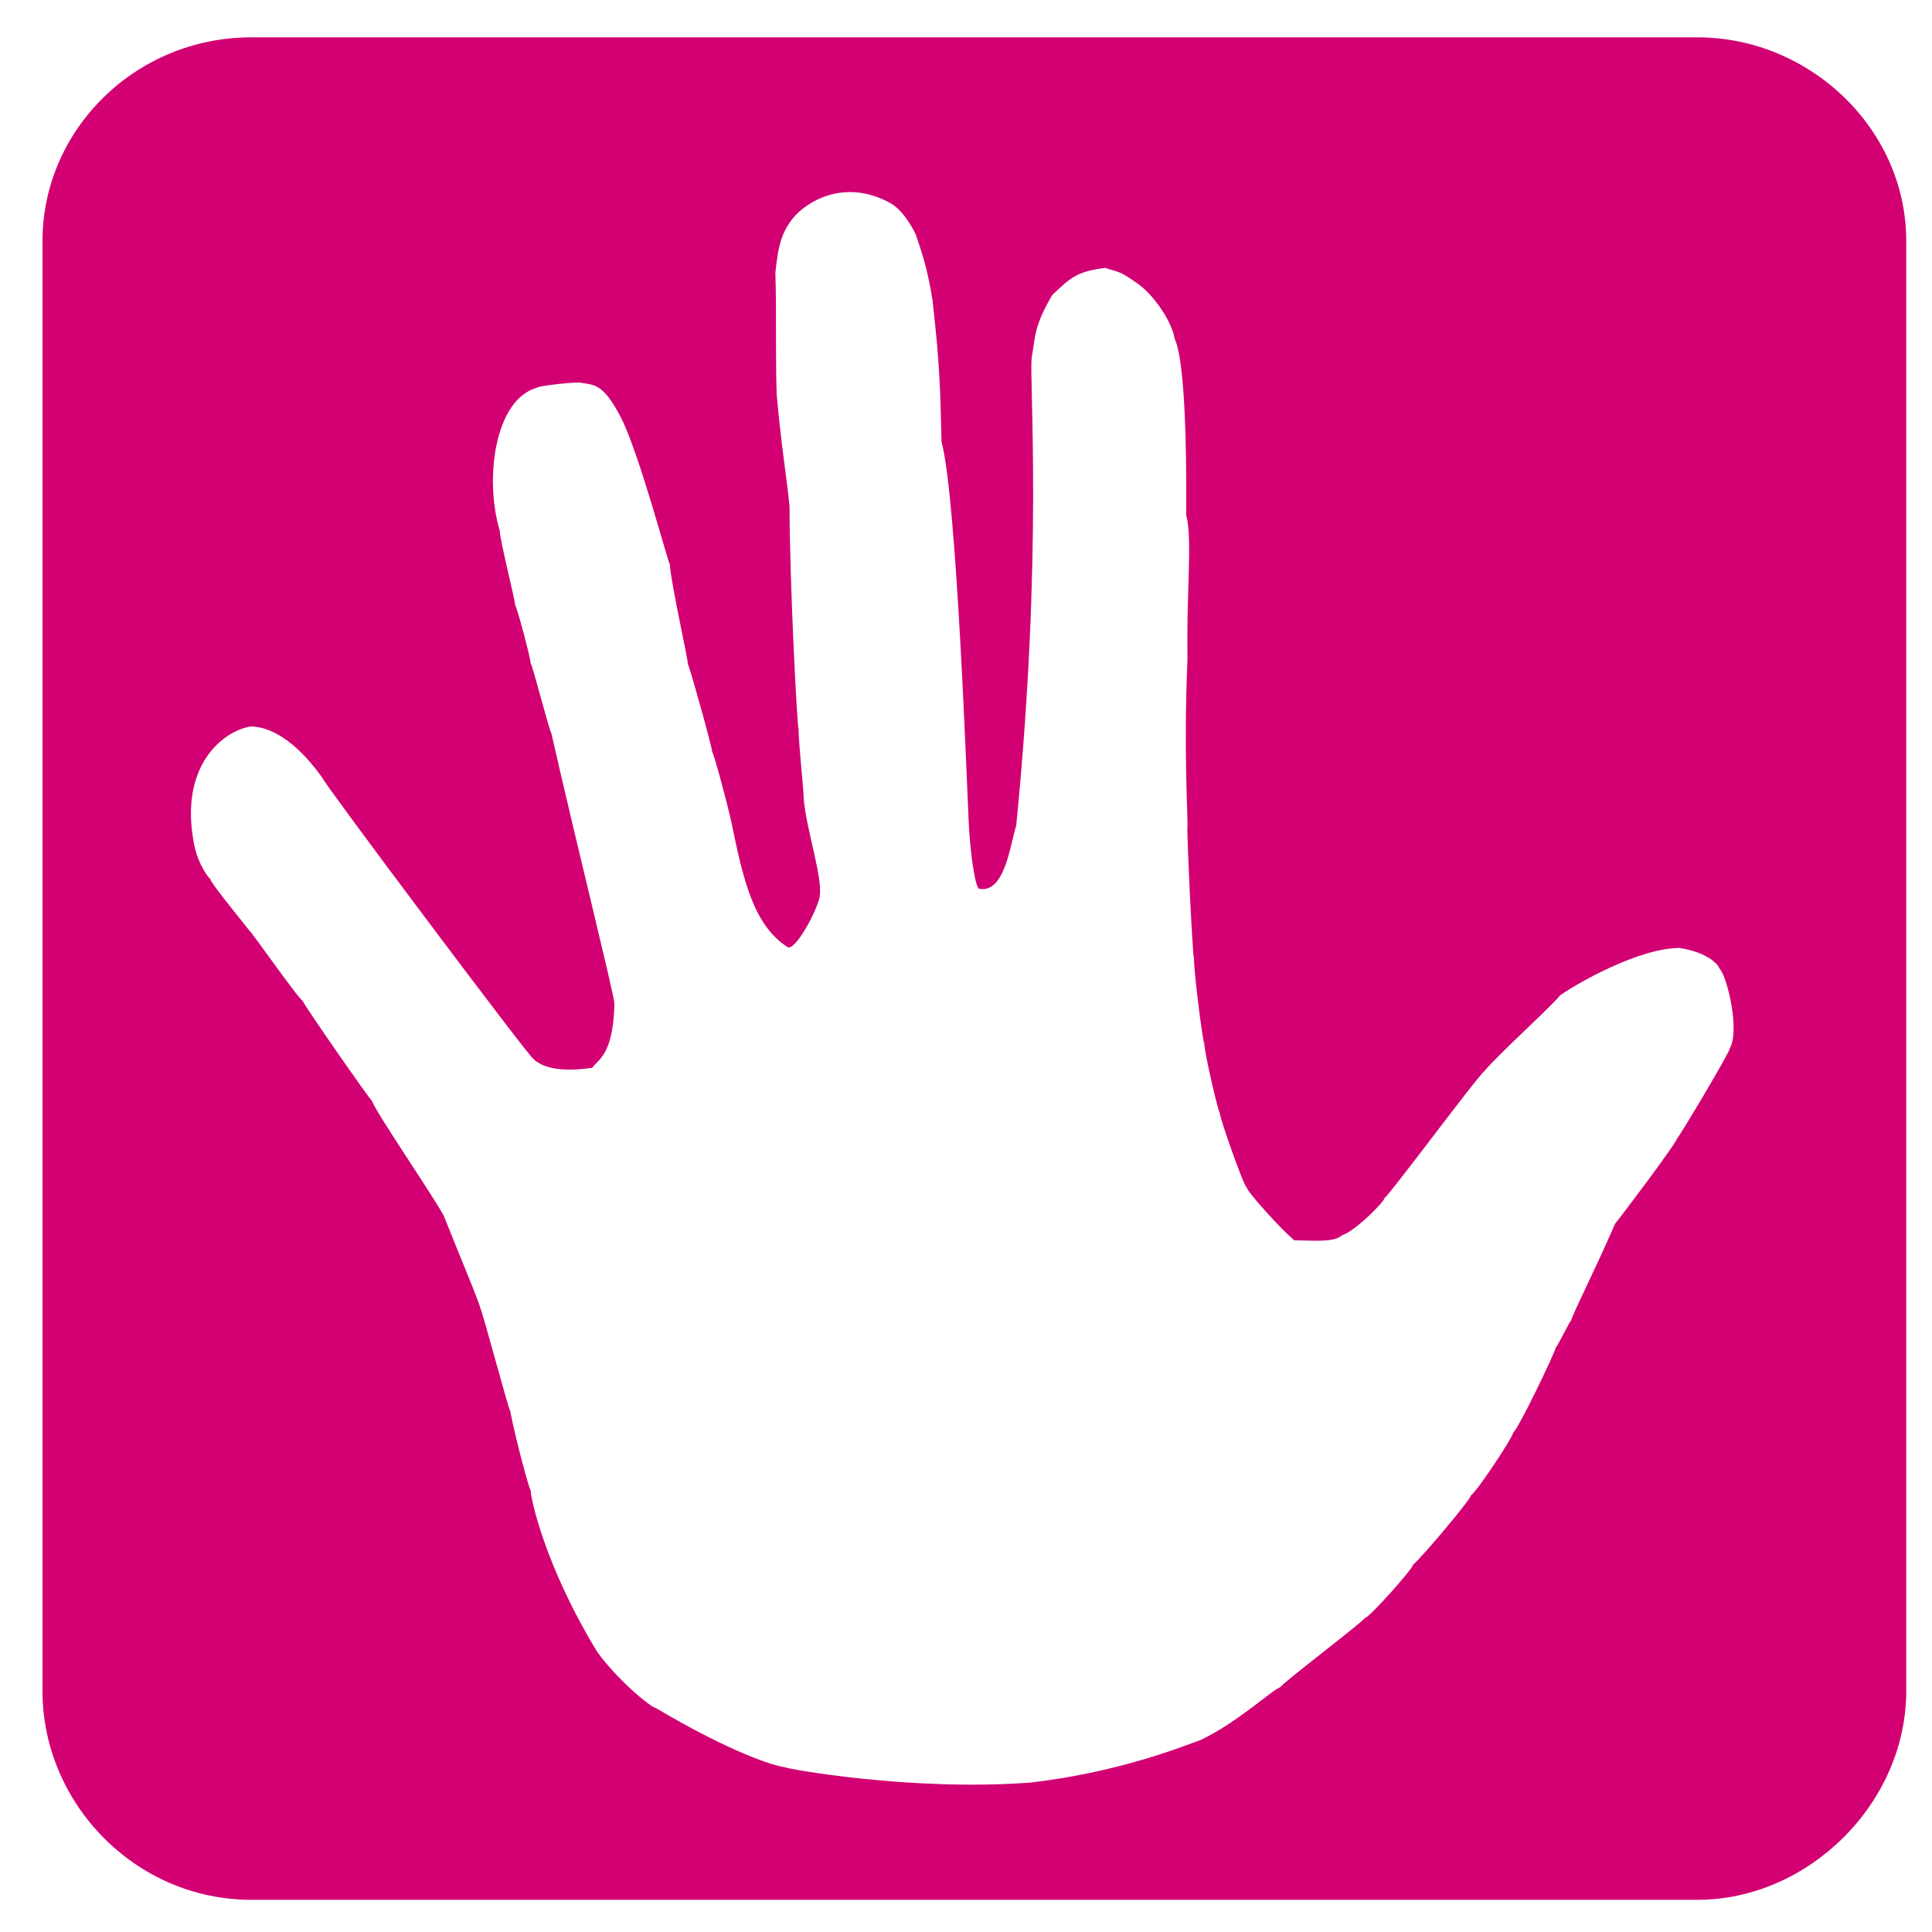
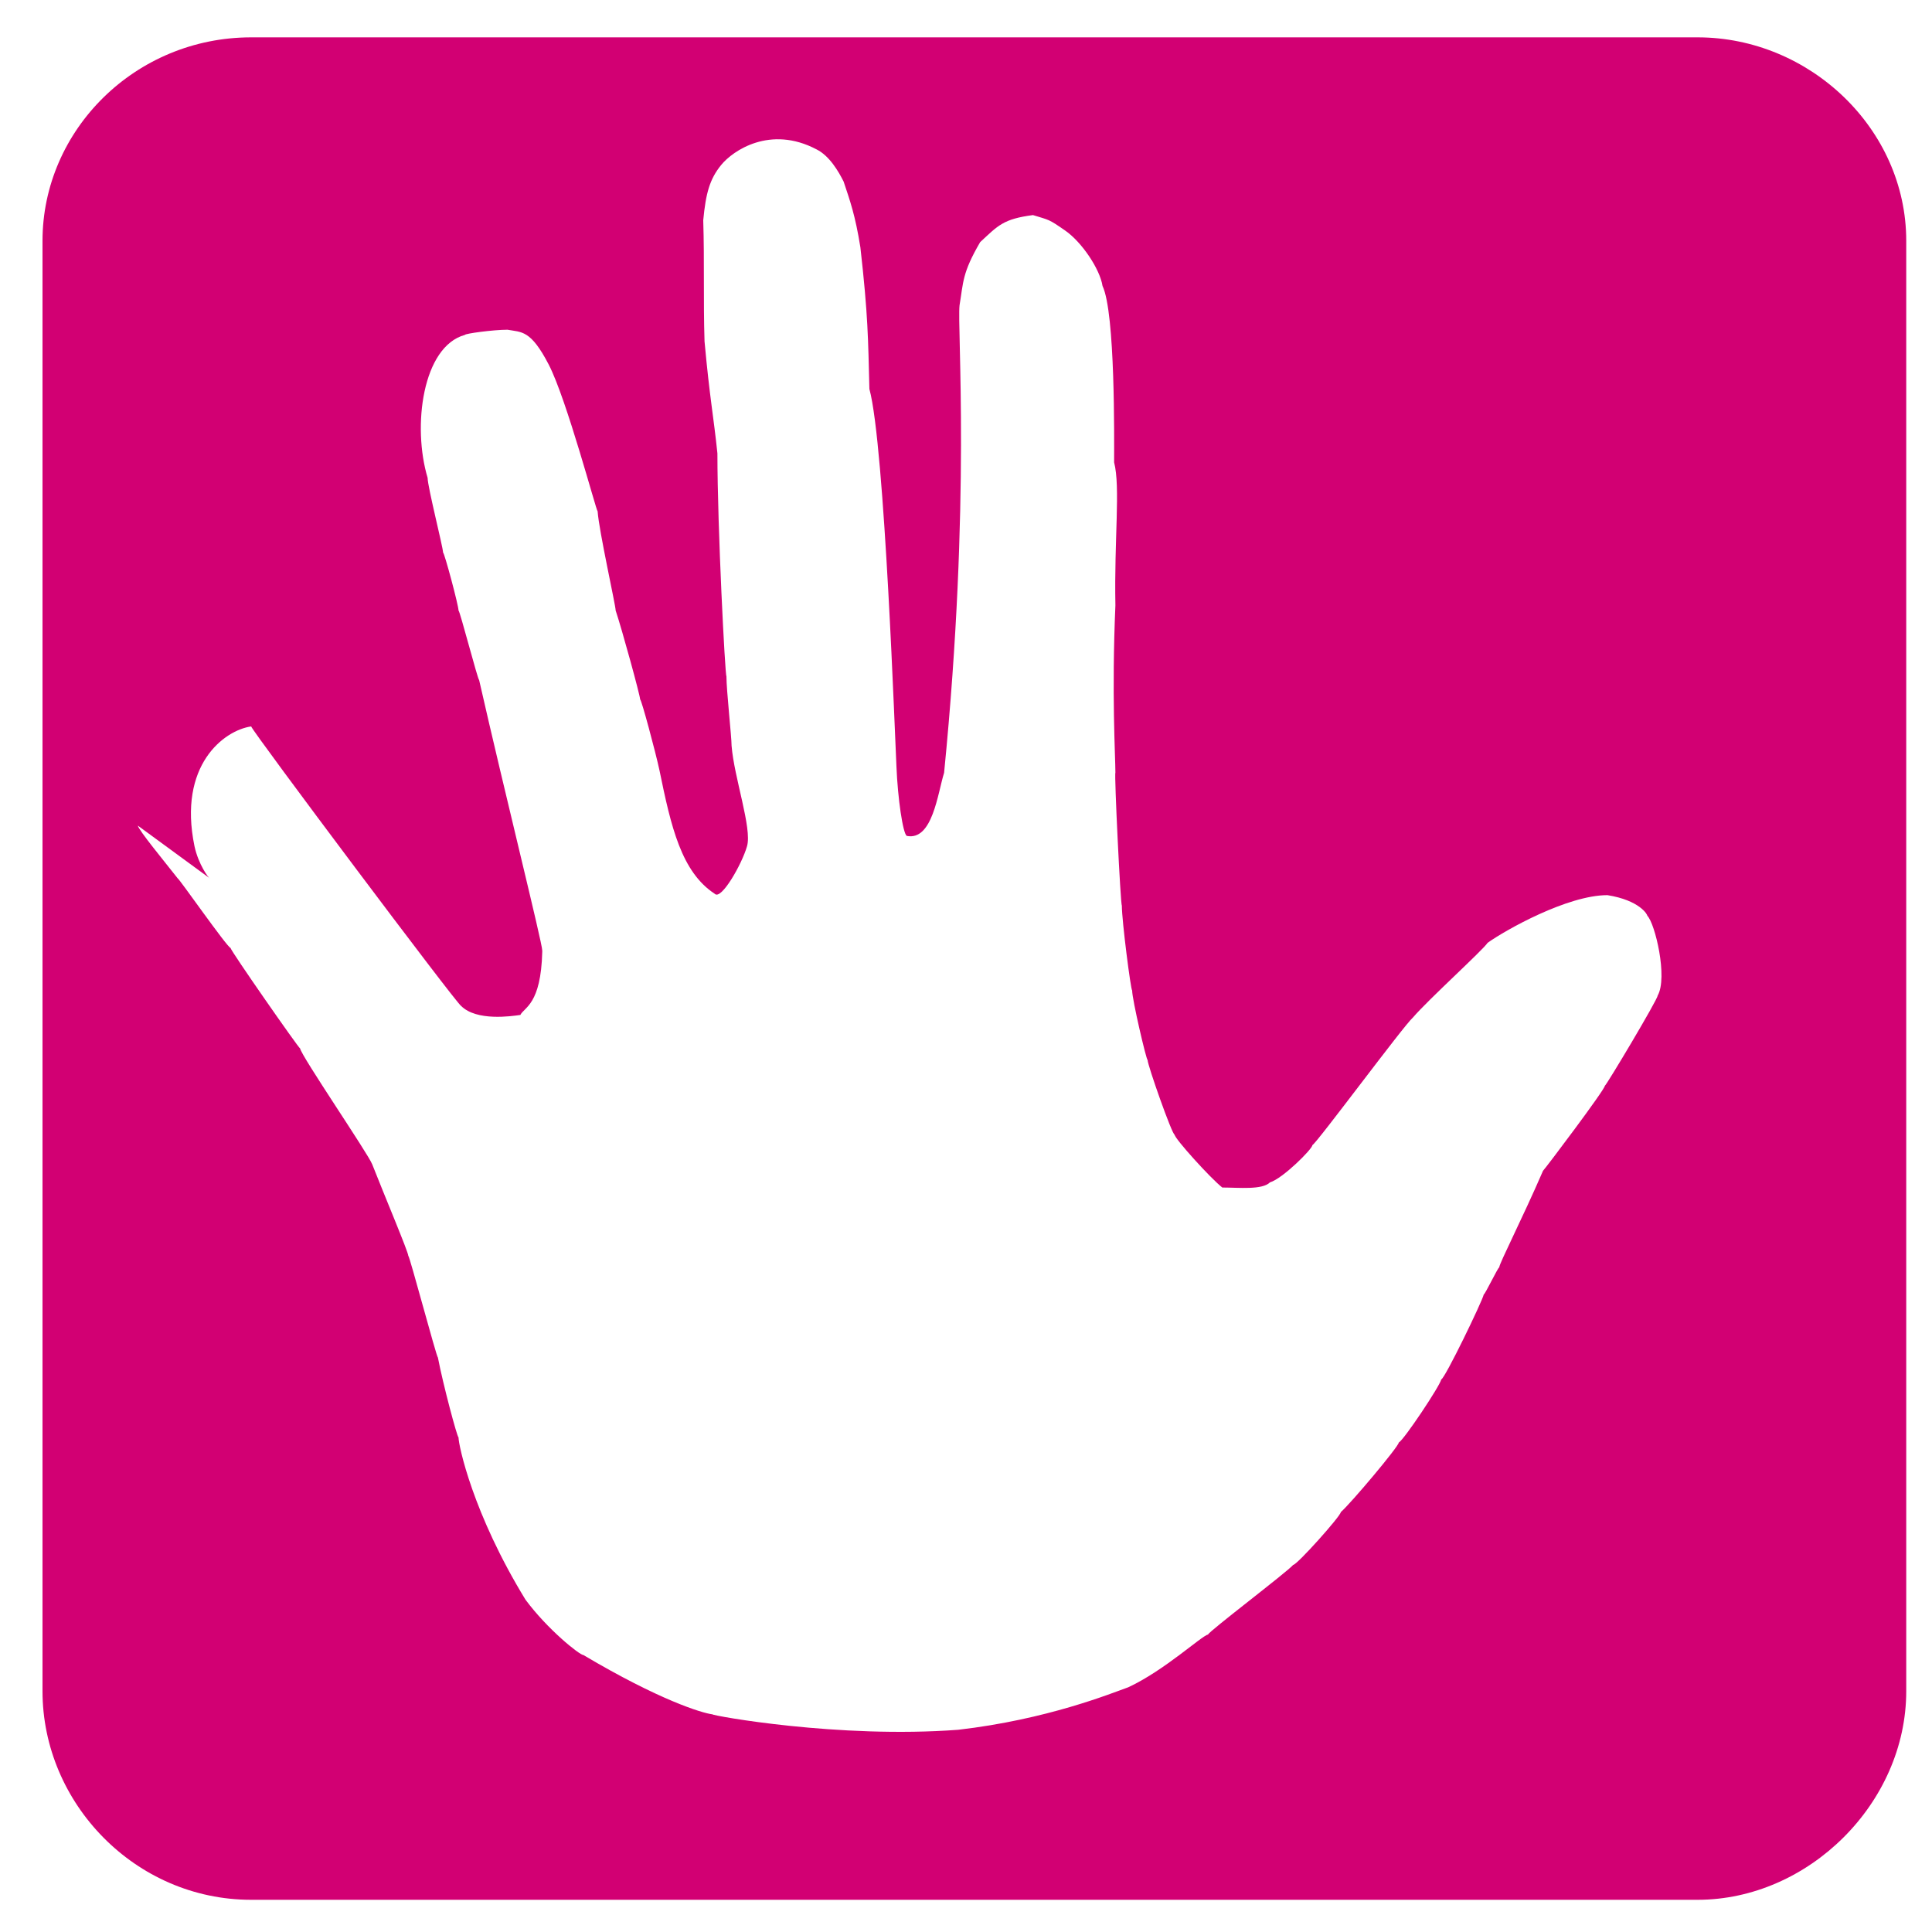
<svg xmlns="http://www.w3.org/2000/svg" width="100%" height="100%" viewBox="0 0 150 150" version="1.1" xml:space="preserve" style="fill-rule:evenodd;clip-rule:evenodd;stroke-linejoin:round;stroke-miterlimit:1.414;">
  <g>
-     <path d="M148,131.3l0,-112.6c0,-8.7 -7.5,-15.8 -16.2,-15.8l-112.3,0c-9,0 -16.2,7.2 -16.2,15.8l0,112.6c0,8.7 7.2,16.2 16.2,16.2l112.3,0c8.6,0 16.2,-7.5 16.2,-16.2m-131.7,-63.1c-0.1,0 -0.9,-1.1 -1.2,-2.5c-1.3,-6.3 2.3,-9 4.4,-9.3c2.7,0.1 4.9,3.1 5.6,4.1c0.1,0.4 16,21.6 16.3,21.7c1.2,1.2 3.9,0.8 4.6,0.7c0.3,-0.6 1.6,-0.8 1.7,-4.9l0,-0.1c0,-0.6 -2.9,-12.2 -4.9,-21c-0.1,0 -1.5,-5.4 -1.6,-5.4c0,-0.4 -1.1,-4.5 -1.2,-4.5c0,-0.4 -1.2,-5.1 -1.2,-5.8c-1.2,-4 -0.4,-10.2 2.9,-11.1c0,-0.1 2.2,-0.4 3.3,-0.4c1.1,0.2 1.8,0 3.2,2.7c1.4,2.7 3.7,11.4 3.8,11.4c0.1,1.5 1.4,7.3 1.4,7.7c0.5,1.5 1.9,6.6 1.9,6.9c0.1,0 1.2,4.1 1.5,5.5c0.9,4.4 1.7,7.9 4.3,9.6c0.5,0.5 2.1,-2.3 2.5,-3.7c0.4,-1.4 -1,-5.3 -1.2,-7.8c0,-0.7 -0.4,-4.3 -0.4,-5.4c-0.1,0 -0.7,-11.5 -0.7,-17.3c-0.3,-2.9 -0.6,-4.3 -1,-8.7c-0.1,-3.2 0,-6.2 -0.1,-9.4c0.2,-2.1 0.5,-3.2 1.4,-4.3c0.9,-1.1 3.8,-3.1 7.4,-1.2c1,0.5 1.7,1.7 2.1,2.5c0.5,1.5 0.9,2.6 1.3,5.1c0.6,5.3 0.6,7.1 0.7,11c1.2,4.4 2,27.5 2.1,29.3c0.1,2.5 0.5,5.2 0.8,5.4c2,0.4 2.4,-3.3 2.9,-4.9c2.1,-21.2 1,-34.5 1.2,-36.3c0.3,-1.8 0.2,-2.5 1.6,-4.9c1.4,-1.3 1.8,-1.8 4.1,-2.1c1.3,0.4 1.2,0.3 2.5,1.2c1.3,0.9 2.7,3 2.9,4.3c1,2.1 0.9,11.9 0.9,13.7c0.5,1.9 0,6 0.1,11.1c-0.3,6.9 0,11.7 0,13c-0.1,0 0.4,10.3 0.5,10.3c0,1.2 0.7,6.6 0.8,6.6c0,0.7 1.1,5.4 1.2,5.4c0,0.4 1.9,5.8 2.1,5.8c0,0.3 2.8,3.4 3.7,4.1c1.3,0 3.1,0.2 3.7,-0.4c1,-0.3 3.3,-2.6 3.3,-2.9c0.3,-0.1 7.1,-9.3 7.8,-9.9c1.2,-1.4 5.4,-5.2 5.8,-5.8c1.4,-1 6.2,-3.7 9.3,-3.7c2.5,0.4 3.1,1.5 3.1,1.6c0.6,0.6 1.6,4.8 0.8,6.2c0,0.3 -4,7 -4.1,7c0,0.3 -4.6,6.4 -4.8,6.6c-1.6,3.7 -3.4,7.2 -3.4,7.5c-0.1,0 -1.1,2.1 -1.2,2.1c-0.1,0.5 -3,6.5 -3.3,6.6c-0.1,0.5 -2.9,4.7 -3.3,4.9c0,0.3 -3.7,4.7 -4.5,5.4c0,0.3 -3.4,4.1 -3.7,4.1c-0.4,0.5 -6.6,5.2 -6.6,5.4c-0.5,0.1 -3.4,2.8 -6.2,4.1c-1.4,0.5 -6.3,2.5 -13.2,3.3c-9.3,0.7 -19.1,-1.1 -19.1,-1.2c-0.8,-0.1 -4.1,-1.1 -10,-4.6c-0.3,0 -2.8,-2 -4.5,-4.3c-4.1,-6.7 -5.2,-12 -5.2,-12.6c-0.1,0 -1.2,-4.1 -1.6,-6.2c-0.1,0 -2.2,-7.9 -2.3,-7.9c0,-0.3 -1.9,-4.8 -2.8,-7.1c-0.3,-0.8 -5.5,-8.4 -5.6,-9c-0.1,0 -5.4,-7.6 -5.4,-7.8c-0.3,-0.1 -4,-5.4 -4.1,-5.4c-1.1,-1.4 -3,-3.7 -3.1,-4.1Z" style="fill:#d20073;fill-rule:nonzero;" />
+     <path d="M148,131.3l0,-112.6c0,-8.7 -7.5,-15.8 -16.2,-15.8l-112.3,0c-9,0 -16.2,7.2 -16.2,15.8l0,112.6c0,8.7 7.2,16.2 16.2,16.2l112.3,0c8.6,0 16.2,-7.5 16.2,-16.2m-131.7,-63.1c-0.1,0 -0.9,-1.1 -1.2,-2.5c-1.3,-6.3 2.3,-9 4.4,-9.3c0.1,0.4 16,21.6 16.3,21.7c1.2,1.2 3.9,0.8 4.6,0.7c0.3,-0.6 1.6,-0.8 1.7,-4.9l0,-0.1c0,-0.6 -2.9,-12.2 -4.9,-21c-0.1,0 -1.5,-5.4 -1.6,-5.4c0,-0.4 -1.1,-4.5 -1.2,-4.5c0,-0.4 -1.2,-5.1 -1.2,-5.8c-1.2,-4 -0.4,-10.2 2.9,-11.1c0,-0.1 2.2,-0.4 3.3,-0.4c1.1,0.2 1.8,0 3.2,2.7c1.4,2.7 3.7,11.4 3.8,11.4c0.1,1.5 1.4,7.3 1.4,7.7c0.5,1.5 1.9,6.6 1.9,6.9c0.1,0 1.2,4.1 1.5,5.5c0.9,4.4 1.7,7.9 4.3,9.6c0.5,0.5 2.1,-2.3 2.5,-3.7c0.4,-1.4 -1,-5.3 -1.2,-7.8c0,-0.7 -0.4,-4.3 -0.4,-5.4c-0.1,0 -0.7,-11.5 -0.7,-17.3c-0.3,-2.9 -0.6,-4.3 -1,-8.7c-0.1,-3.2 0,-6.2 -0.1,-9.4c0.2,-2.1 0.5,-3.2 1.4,-4.3c0.9,-1.1 3.8,-3.1 7.4,-1.2c1,0.5 1.7,1.7 2.1,2.5c0.5,1.5 0.9,2.6 1.3,5.1c0.6,5.3 0.6,7.1 0.7,11c1.2,4.4 2,27.5 2.1,29.3c0.1,2.5 0.5,5.2 0.8,5.4c2,0.4 2.4,-3.3 2.9,-4.9c2.1,-21.2 1,-34.5 1.2,-36.3c0.3,-1.8 0.2,-2.5 1.6,-4.9c1.4,-1.3 1.8,-1.8 4.1,-2.1c1.3,0.4 1.2,0.3 2.5,1.2c1.3,0.9 2.7,3 2.9,4.3c1,2.1 0.9,11.9 0.9,13.7c0.5,1.9 0,6 0.1,11.1c-0.3,6.9 0,11.7 0,13c-0.1,0 0.4,10.3 0.5,10.3c0,1.2 0.7,6.6 0.8,6.6c0,0.7 1.1,5.4 1.2,5.4c0,0.4 1.9,5.8 2.1,5.8c0,0.3 2.8,3.4 3.7,4.1c1.3,0 3.1,0.2 3.7,-0.4c1,-0.3 3.3,-2.6 3.3,-2.9c0.3,-0.1 7.1,-9.3 7.8,-9.9c1.2,-1.4 5.4,-5.2 5.8,-5.8c1.4,-1 6.2,-3.7 9.3,-3.7c2.5,0.4 3.1,1.5 3.1,1.6c0.6,0.6 1.6,4.8 0.8,6.2c0,0.3 -4,7 -4.1,7c0,0.3 -4.6,6.4 -4.8,6.6c-1.6,3.7 -3.4,7.2 -3.4,7.5c-0.1,0 -1.1,2.1 -1.2,2.1c-0.1,0.5 -3,6.5 -3.3,6.6c-0.1,0.5 -2.9,4.7 -3.3,4.9c0,0.3 -3.7,4.7 -4.5,5.4c0,0.3 -3.4,4.1 -3.7,4.1c-0.4,0.5 -6.6,5.2 -6.6,5.4c-0.5,0.1 -3.4,2.8 -6.2,4.1c-1.4,0.5 -6.3,2.5 -13.2,3.3c-9.3,0.7 -19.1,-1.1 -19.1,-1.2c-0.8,-0.1 -4.1,-1.1 -10,-4.6c-0.3,0 -2.8,-2 -4.5,-4.3c-4.1,-6.7 -5.2,-12 -5.2,-12.6c-0.1,0 -1.2,-4.1 -1.6,-6.2c-0.1,0 -2.2,-7.9 -2.3,-7.9c0,-0.3 -1.9,-4.8 -2.8,-7.1c-0.3,-0.8 -5.5,-8.4 -5.6,-9c-0.1,0 -5.4,-7.6 -5.4,-7.8c-0.3,-0.1 -4,-5.4 -4.1,-5.4c-1.1,-1.4 -3,-3.7 -3.1,-4.1Z" style="fill:#d20073;fill-rule:nonzero;" />
  </g>
</svg>